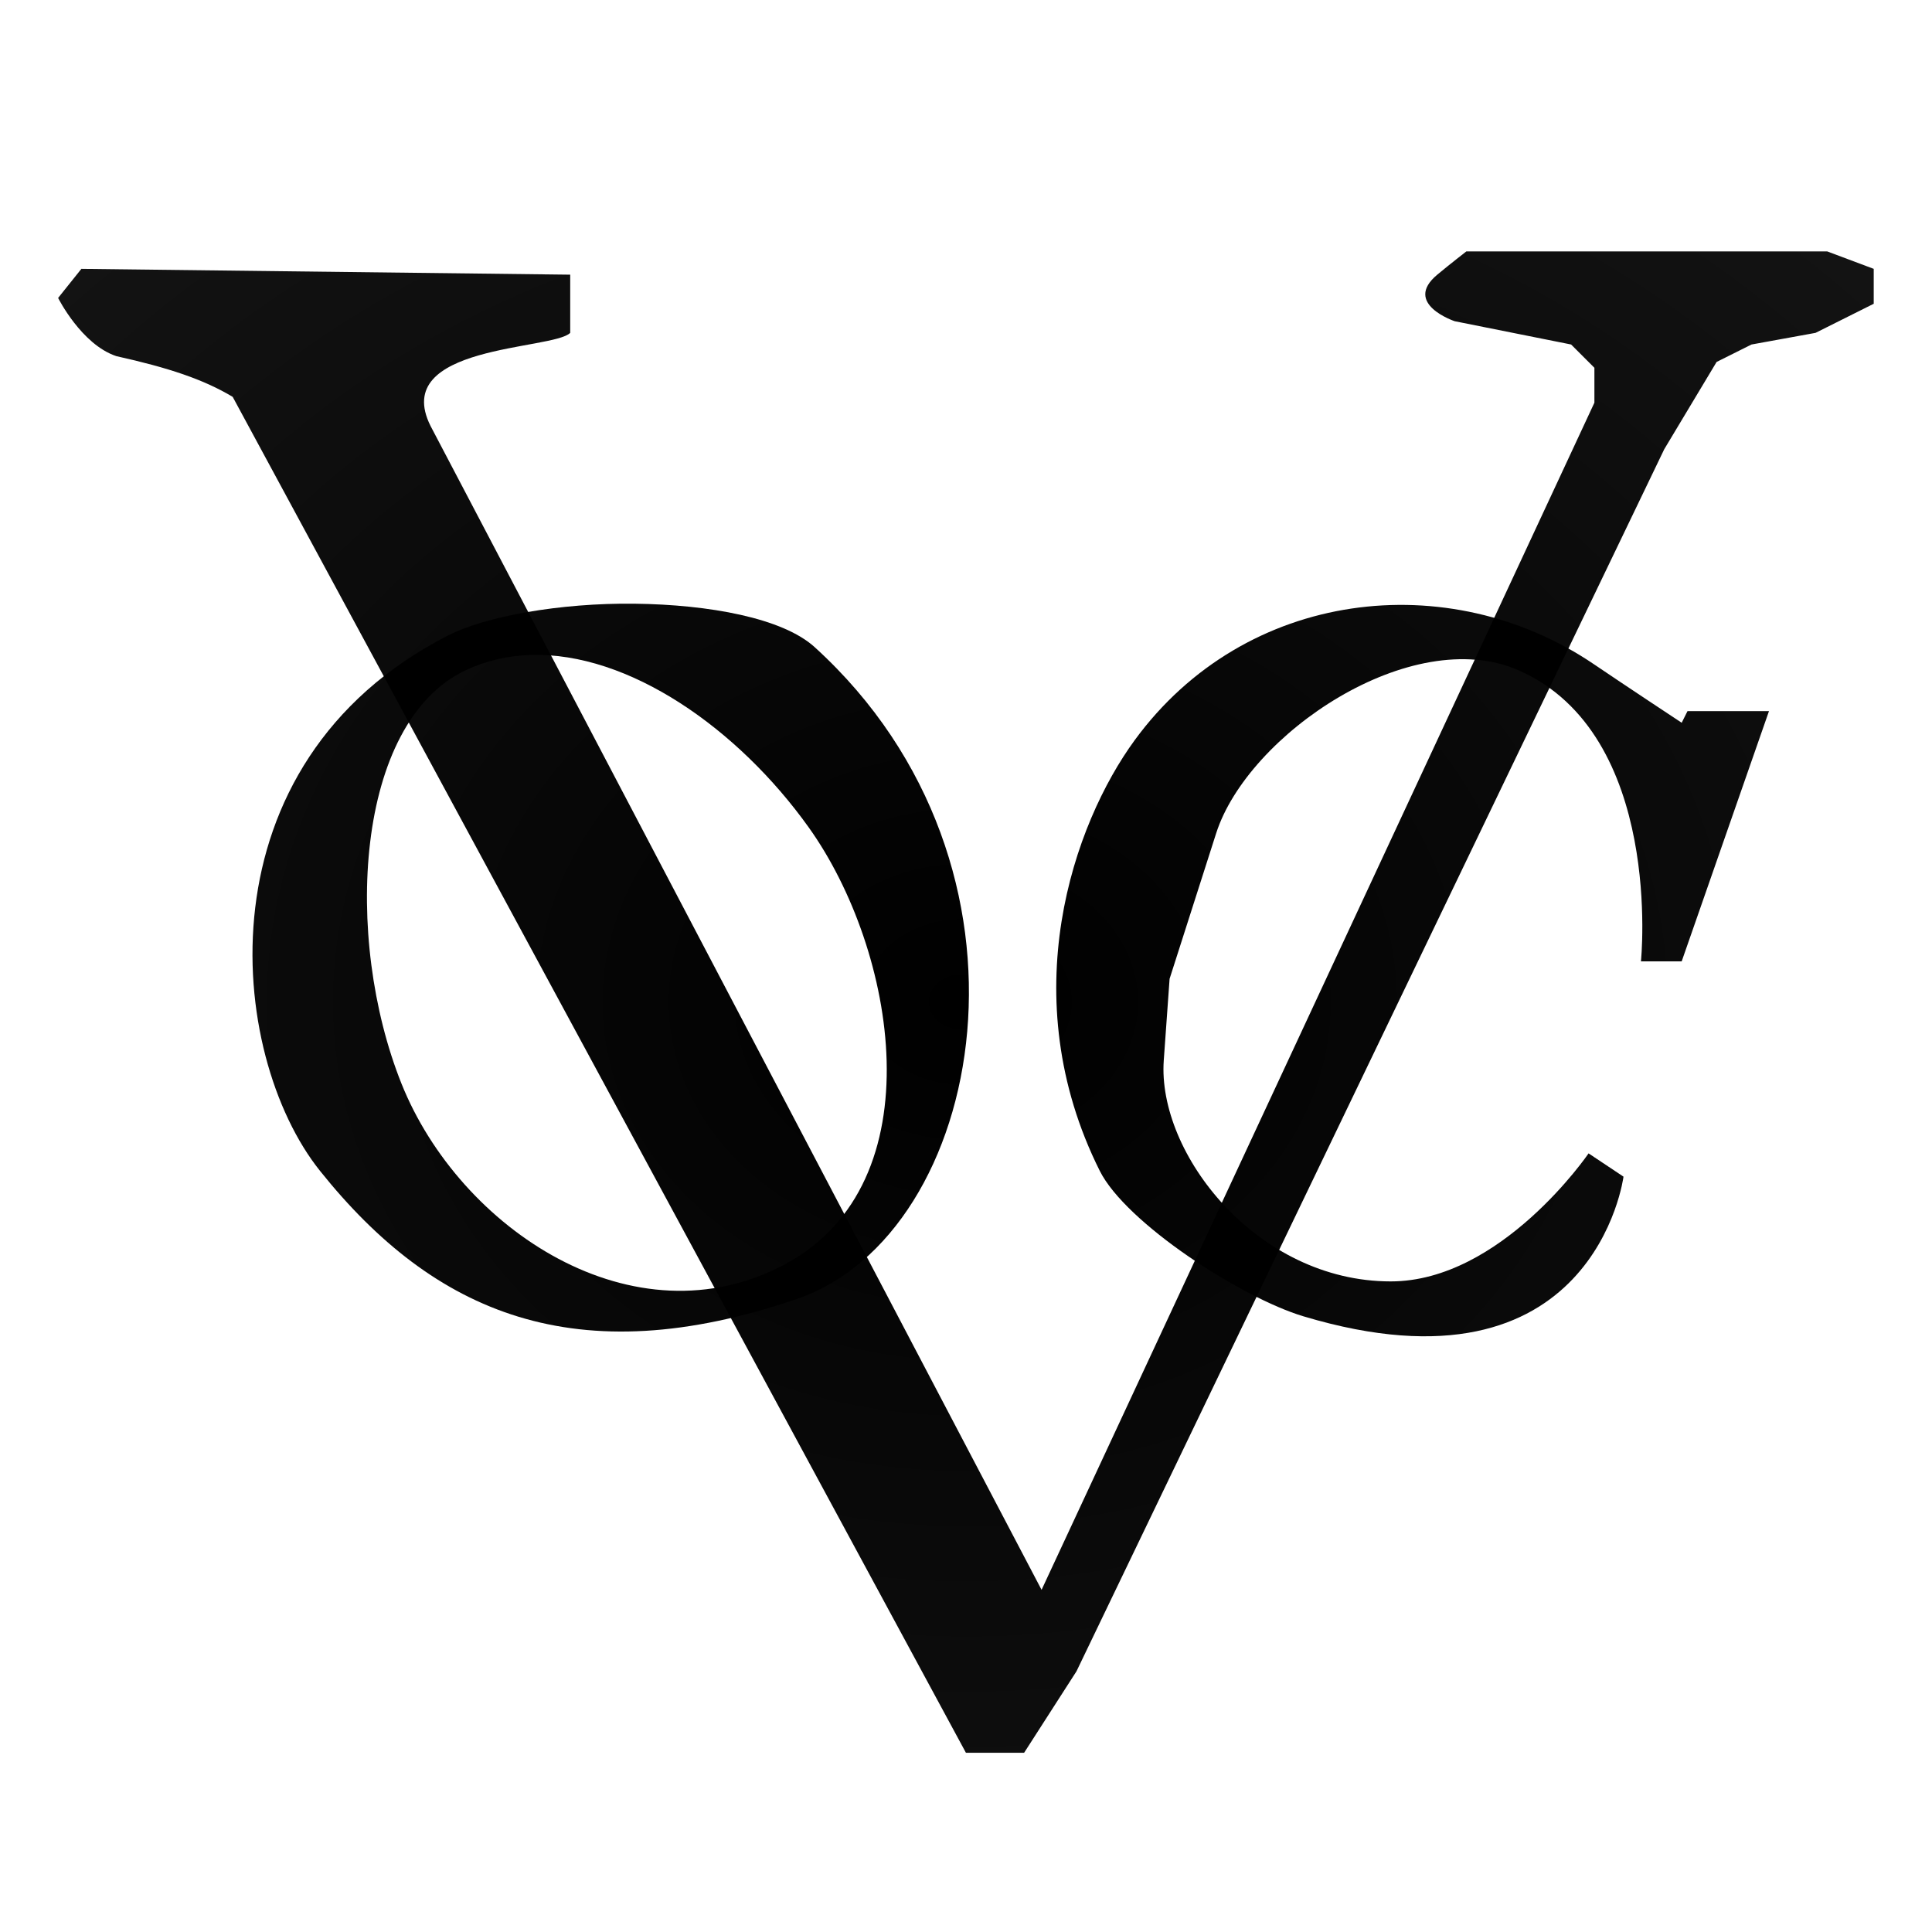
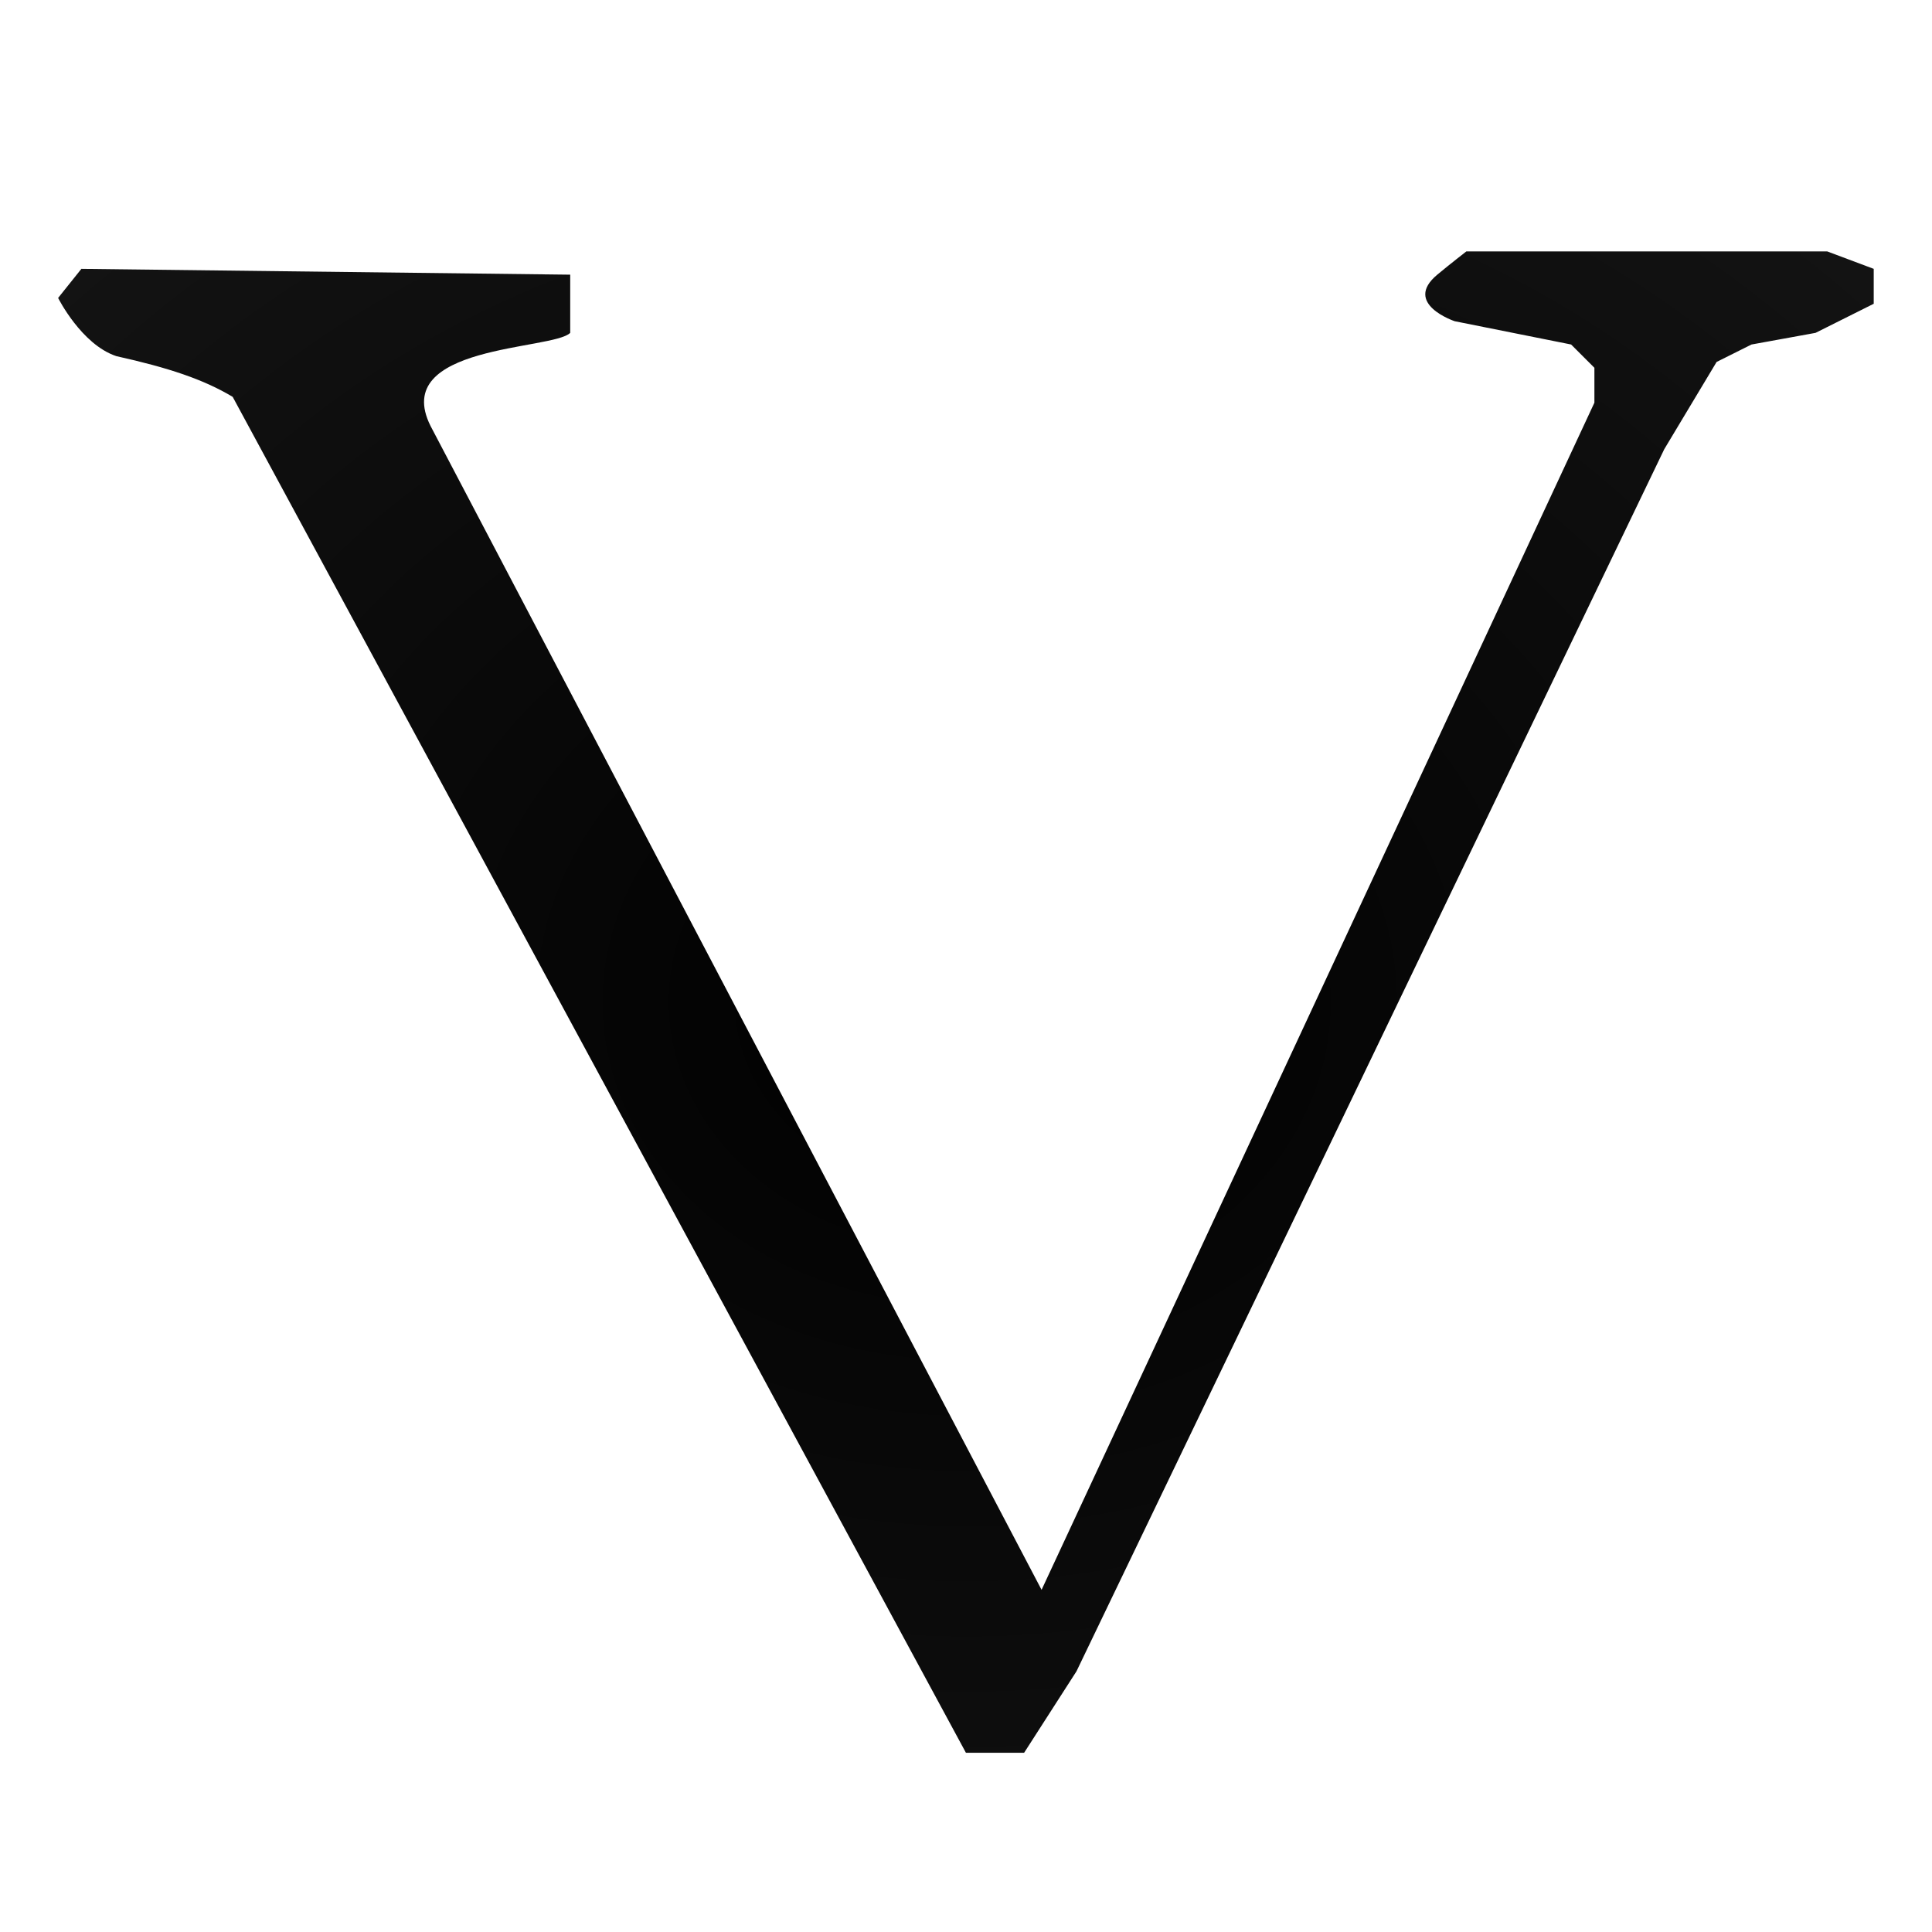
<svg xmlns="http://www.w3.org/2000/svg" width="200" height="200" viewBox="0 0 200 200" fill="none">
  <path fill-rule="evenodd" clip-rule="evenodd" d="M107.823 164.578L44.57 44.096C40.353 35.663 57.22 36.265 59.028 34.458V28.434L8.425 27.831L6.016 30.843C6.016 30.843 8.425 35.663 12.04 36.867C17.461 38.072 21.076 39.277 24.088 41.084L99.992 181.446H106.016L111.437 173.012L172.281 46.506L177.702 37.47L181.317 35.663L187.943 34.458L193.967 31.446V27.831L189.148 26.024H151.799C151.799 26.024 150.096 27.343 148.787 28.434C145.172 31.446 150.594 33.253 150.594 33.253L162.642 35.663L165.052 38.072V41.687L107.823 164.578Z" fill="url(#paint0_radial_716_30331)" />
-   <path d="M65.687 62.495C57.967 62.402 50.244 63.804 46.377 65.783C20.474 79.036 23.485 109.157 33.124 121.205C44.941 135.976 59.63 142.289 82.522 134.458C102.001 127.794 109.39 89.771 84.329 66.988C81.016 63.976 73.407 62.587 65.687 62.495ZM54.94 67.801C65.066 67.491 76.385 75.384 83.727 85.663C92.763 98.313 96.98 122.41 81.317 130.843C65.654 139.277 47.582 127.229 41.558 112.169C35.534 97.109 36.739 74.819 48.184 69.398C50.33 68.381 52.603 67.873 54.94 67.801Z" fill="url(#paint1_radial_716_30331)" />
-   <path d="M169.871 99.518H174.088L183.124 73.615H174.69L174.088 74.819C174.088 74.819 168.046 70.83 165.052 68.795C149.992 58.559 128.907 60.964 117.461 76.626C111.133 85.286 104.811 103.133 113.847 121.205C116.541 126.593 128.48 134.33 134.931 136.265C165.052 145.301 168.064 121.807 168.064 121.807L164.449 119.398C164.449 119.398 155.413 132.651 143.967 132.651C130.112 132.651 119.785 119.398 120.473 109.759L121.076 101.325L125.895 86.265C129.172 76.024 146.116 64.512 157.22 69.398C172.281 76.024 169.871 99.518 169.871 99.518Z" fill="url(#paint2_radial_716_30331)" />
  <defs>
    <radialGradient id="paint0_radial_716_30331" cx="0" cy="0" r="1" gradientUnits="userSpaceOnUse" gradientTransform="translate(100.065 103.735) rotate(90) scale(292.876 354.175)">
      <stop />
      <stop offset="1" stop-opacity="0.8" />
    </radialGradient>
    <radialGradient id="paint1_radial_716_30331" cx="0" cy="0" r="1" gradientUnits="userSpaceOnUse" gradientTransform="translate(100.065 103.735) rotate(90) scale(292.876 354.175)">
      <stop />
      <stop offset="1" stop-opacity="0.8" />
    </radialGradient>
    <radialGradient id="paint2_radial_716_30331" cx="0" cy="0" r="1" gradientUnits="userSpaceOnUse" gradientTransform="translate(100.065 103.735) rotate(90) scale(292.876 354.175)">
      <stop />
      <stop offset="1" stop-opacity="0.8" />
    </radialGradient>
  </defs>
</svg>